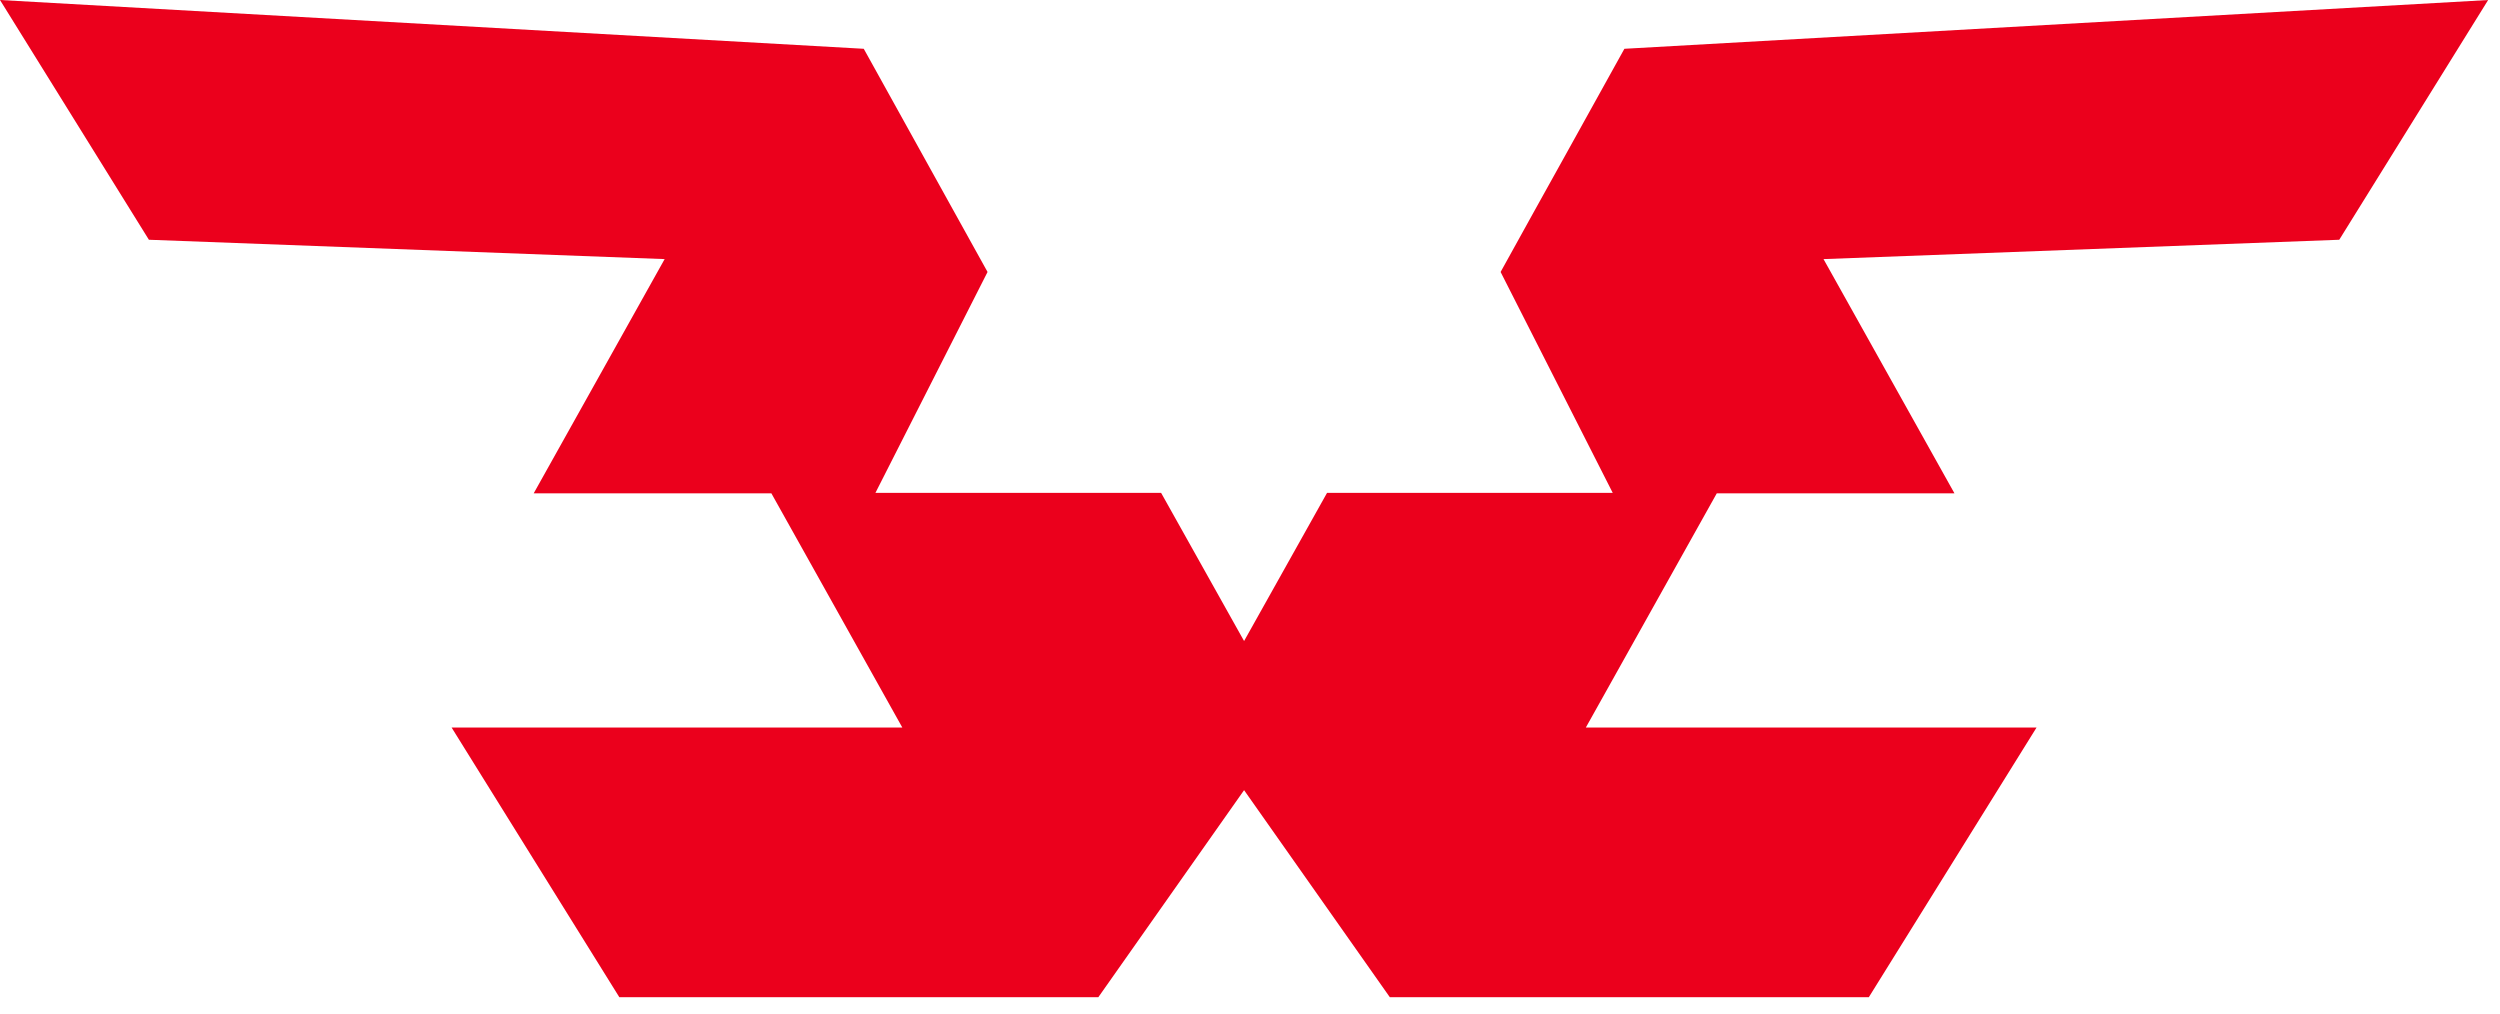
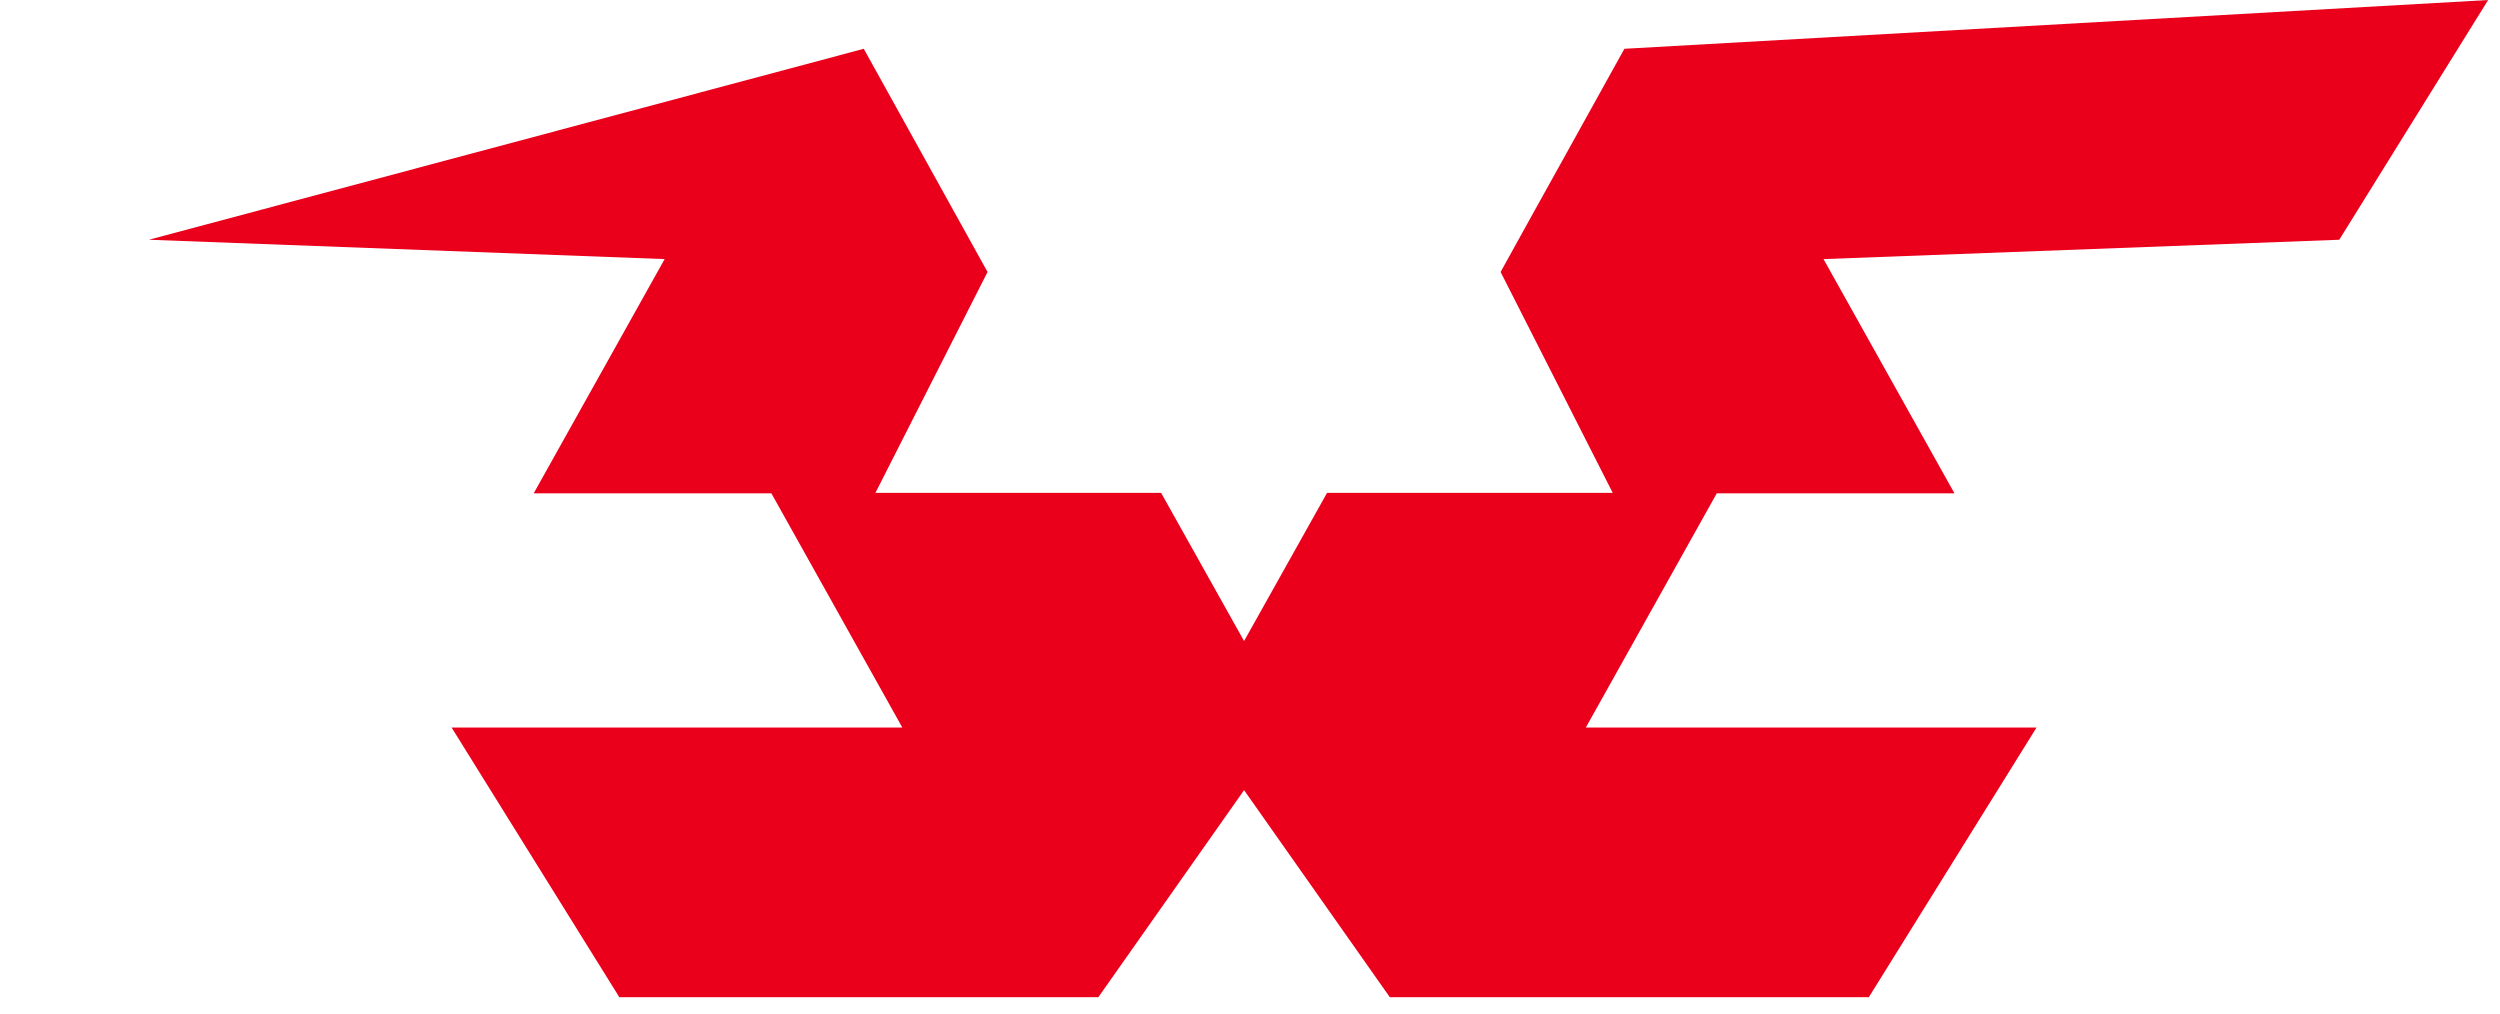
<svg xmlns="http://www.w3.org/2000/svg" width="111" height="45" viewBox="0 0 111 45" fill="none">
-   <path d="M110.494 0L72.123 2.166C69.753 6.457 68.996 7.785 66.627 12.076L71.605 21.883H58.921L55.237 28.462L51.553 21.883H38.869L43.847 12.076C41.477 7.785 40.721 6.457 38.351 2.166L0 0L6.611 10.645L29.51 11.504L23.696 21.904H34.249L40.064 32.304H20.052L27.499 44.277H48.765L55.237 35.083L61.709 44.277H82.975L90.422 32.304H70.41L76.225 21.904H86.778L80.964 11.504L103.863 10.645L110.474 0L110.494 0Z" fill="#EB001C" />
+   <path d="M110.494 0L72.123 2.166C69.753 6.457 68.996 7.785 66.627 12.076L71.605 21.883H58.921L55.237 28.462L51.553 21.883H38.869L43.847 12.076C41.477 7.785 40.721 6.457 38.351 2.166L6.611 10.645L29.51 11.504L23.696 21.904H34.249L40.064 32.304H20.052L27.499 44.277H48.765L55.237 35.083L61.709 44.277H82.975L90.422 32.304H70.41L76.225 21.904H86.778L80.964 11.504L103.863 10.645L110.474 0L110.494 0Z" fill="#EB001C" />
</svg>